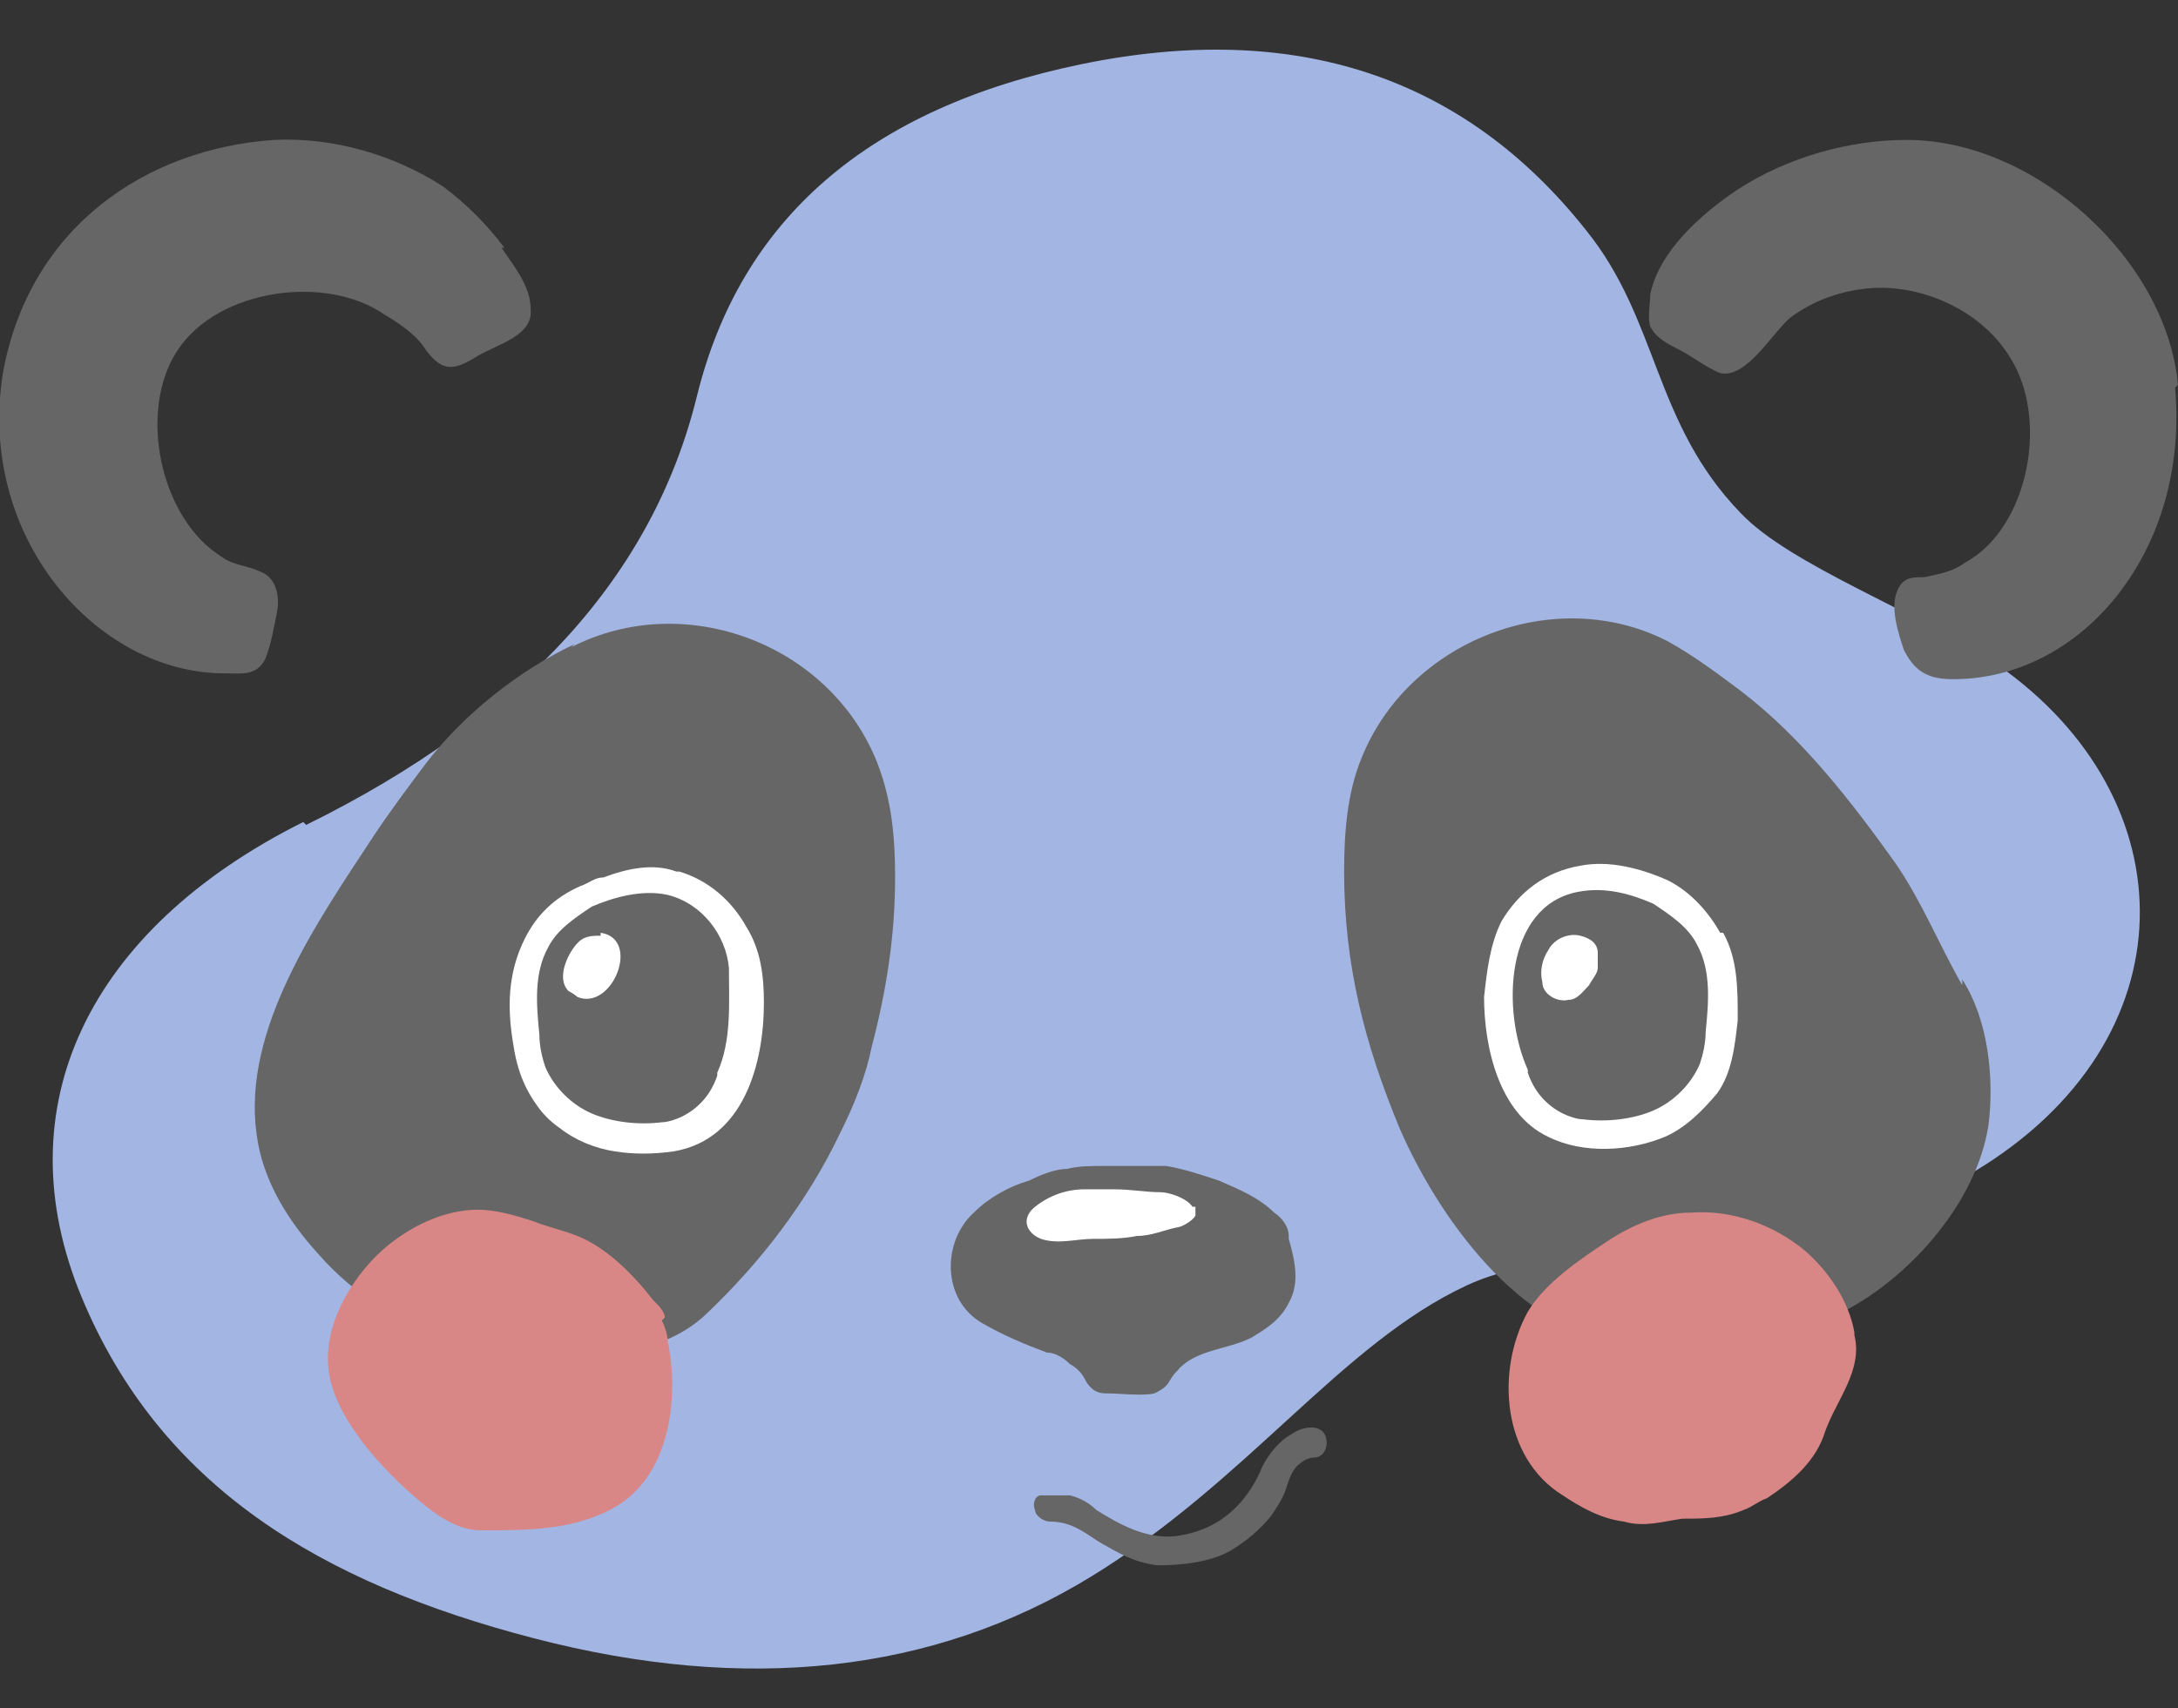
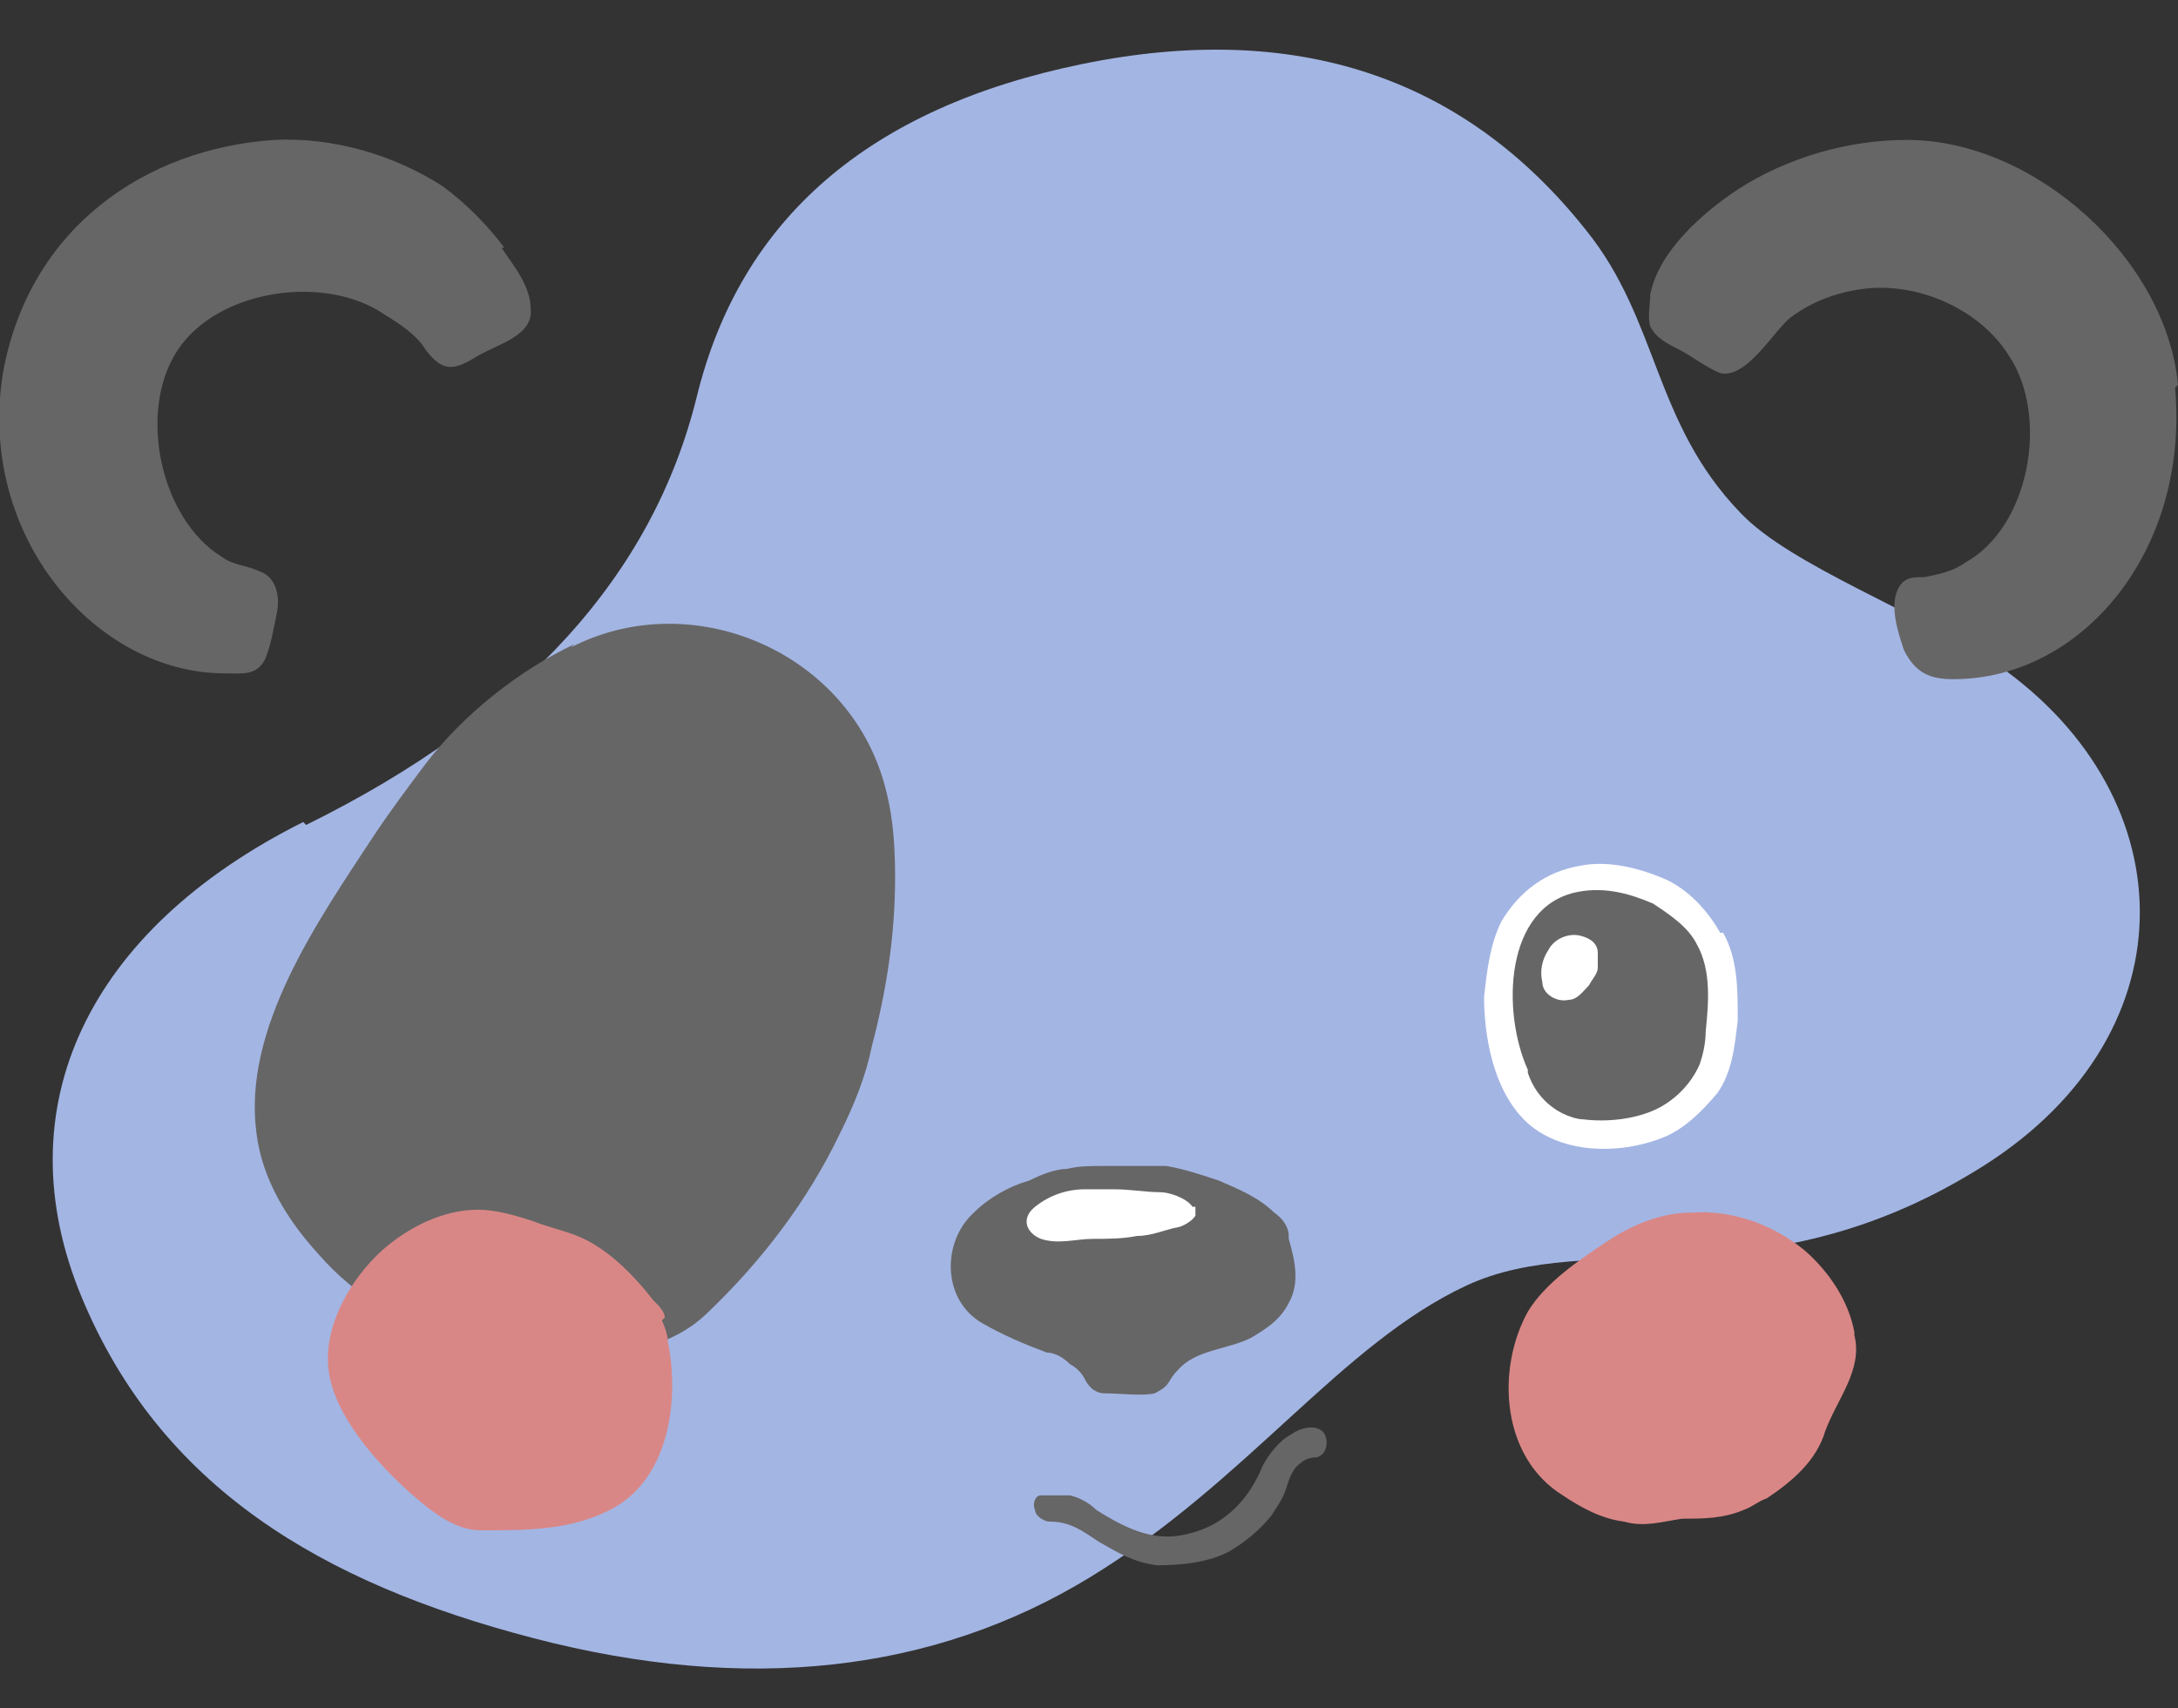
<svg xmlns="http://www.w3.org/2000/svg" id="_レイヤー_1" data-name="レイヤー_1" version="1.1" viewBox="0 0 74.7 58.6">
  <rect x="0" y="0" width="74.7" height="58.6" fill="#333333" stroke="none" />
  <defs>
    <style>
      .st0 {
        fill: #d98786;
      }

      .st1 {
        fill: #a3b5e3;
      }

      .st2 {
        fill: #fff;
      }

      .st3 {
        fill: #666;
      }
    </style>
  </defs>
  <path id="pop-blob" class="st1" d="M10.5,28.3c7.5-3.7,11.9-8.6,13.4-14.7s5.9-9.9,13.2-11.4c7.3-1.5,13.1.4,17.3,5.7,2.5,3.1,2.3,6.6,5.3,9.7,1.7,1.8,6.1,3.4,8.8,5.2,6.6,4.6,6.7,12.9-.8,17.4-7.4,4.5-13.1,1.9-17.4,3.9s-7.5,6.7-12.9,10-11.8,4-19.1,2.1-12.8-5.2-15.5-11.7.2-12.6,7.6-16.3Z" />
  <g>
    <path class="st3" d="M44.3,49.2c-.4.2-.8.7-1,1.1-.2.5-.5,1-.9,1.4-.6.6-1.3.9-2.1,1-1,.1-1.9-.4-2.7-.9-.2-.2-.5-.4-.9-.5-.3,0-.7,0-1,0-.2,0-.3.3-.2.5,0,.2.3.4.5.4.7,0,1.1.3,1.7.7.7.4,1.2.7,2,.8.8,0,1.8-.1,2.5-.5.5-.3,1-.7,1.4-1.2.2-.3.4-.6.5-.9.1-.3.2-.7.5-.9.1-.1.3-.2.5-.2.2,0,.4-.2.4-.5,0-.7-.8-.6-1.2-.3Z" />
    <g>
      <path class="st3" d="M44.2,42.4c0-.3-.2-.6-.5-.8-.5-.5-1.2-.8-1.9-1.1-.6-.2-1.2-.4-1.8-.5-.2,0-.4,0-.6,0-.5,0-1,0-1.6,0-.4,0-.8,0-1.2.1-.4,0-.9.2-1.3.4-.7.2-1.4.6-1.9,1.1-1.1,1-1.1,3,.3,3.8.7.4,1.4.7,2.2,1,.3,0,.6.2.8.4.2.1.4.3.5.5.1.2.3.5.7.5.5,0,1.3.1,1.7,0,.6-.3.4-.4.8-.8.6-.7,1.7-.7,2.5-1.1.5-.3,1-.6,1.3-1.2.4-.7.2-1.5,0-2.2Z" />
      <path class="st2" d="M40.9,41.4c-.2-.3-.8-.5-1.1-.5-.5,0-1-.1-1.6-.1-.3,0-.7,0-1,0-.6,0-1.2.2-1.7.6-.5.4-.3.9.2,1.1.6.2,1.2,0,1.8,0,.5,0,1,0,1.5-.1.5,0,.9-.2,1.4-.3.1,0,.5-.2.6-.4,0,0,0-.2,0-.3Z" />
    </g>
    <g>
-       <path class="st3" d="M67.3,33.8c-.8-1.4-1.4-2.9-2.3-4.2-1.5-2.1-3.2-4.3-5.3-5.9-.8-.6-1.6-1.2-2.5-1.7-3.9-2-8.9,0-10.5,4-.5,1.2-.6,2.6-.6,3.9,0,3.2.7,5.9,1.9,8.8,1.3,3,4.1,7,7.7,7.4,2.6.3,5.3.1,7.7-1.2,2.2-1.2,4.4-3.7,4.8-6.3.2-1.6,0-3.6-.9-5Z" />
      <path class="st3" d="M19.7,22.1c-1.9.9-3.8,2.4-5.1,4.1-.6.8-1.2,1.6-1.8,2.5-1.9,2.9-4.5,6.6-4,10.2.2,1.6,1.1,3,2.1,4.1,1.3,1.5,3,2.5,4.9,3,1,.3,1.9.4,2.9.5,1.9,0,4,0,5.5-1.4,1.9-1.8,3.5-3.9,4.6-6.2.5-1,.9-2,1.1-3,.5-1.9.8-3.8.8-5.8,0-1.3-.1-2.6-.6-3.9-1.6-4.1-6.6-6-10.5-4Z" />
    </g>
    <g>
      <path class="st0" d="M63.6,45.7c-.2-1.1-.9-2.1-1.7-2.8-1.1-.9-2.5-1.4-3.9-1.3-1,0-2,.4-2.9,1-.9.6-2.1,1.4-2.7,2.4-1.1,2-.9,5,1.2,6.3.6.4,1.3.8,2.1.9.7.2,1.3,0,2-.1.7,0,1.4,0,2.1-.3.3-.1.5-.3.8-.4.9-.6,1.7-1.3,2-2.3.4-1.1,1.3-2.1,1-3.3Z" />
      <path class="st0" d="M22.8,45.2c0-.2-.2-.4-.4-.6-.7-.9-1.6-1.8-2.6-2.2-.5-.2-1-.3-1.5-.5-.6-.2-1.3-.4-1.9-.4-1.2,0-2.4.6-3.3,1.4-1.1,1-2.1,2.7-1.8,4.3.3,1.6,1.9,3.3,3.1,4.3.6.5,1.3,1,2.1,1,1.6,0,3.2,0,4.6-.8,1.9-1.1,2.2-3.8,1.8-5.7,0-.2-.1-.5-.2-.7Z" />
    </g>
    <g>
-       <path class="st2" d="M23.2,29.9c-.8-.3-1.7-.1-2.5.2-.3,0-.5.2-.8.3-.9.4-1.5,1-1.9,1.8-.6,1.2-.6,2.4-.4,3.6.1.7.3,1.4.8,2.1.2.3.5.6.8.8.5.4,1.2.7,1.9.8.6.1,1.3.1,2,0,2.4-.4,3.1-3,3.1-5.1,0-.9-.1-1.8-.6-2.6-.5-.9-1.3-1.6-2.3-1.9Z" />
-       <path class="st3" d="M24.6,36.9c-.2.6-.6,1.1-1.2,1.4-.2.1-.5.2-.7.2-.8.1-1.7,0-2.4-.3-.7-.3-1.3-.9-1.6-1.6-.1-.3-.2-.7-.2-1.1-.1-1-.2-2.1.3-3,.3-.6.9-1,1.5-1.4.7-.3,1.7-.6,2.6-.4,1.2.3,2,1.4,2.1,2.5,0,1.2.1,2.5-.4,3.6Z" />
-       <path class="st2" d="M20.6,32.1c-.2,0-.4,0-.6.1-.2.1-.4.4-.5.6-.2.4-.3.9,0,1.2,0,0,.2.1.3.2,1.2.5,2.2-2,.8-2.2Z" />
-     </g>
+       </g>
    <g>
      <path class="st2" d="M59,32c-.4-.7-1-1.4-1.8-1.8-.9-.4-2-.7-3-.5-1.2.2-2.1.9-2.7,1.9-.4.8-.5,1.7-.6,2.6,0,1.7.5,4,2.2,4.8,1.2.6,2.8.5,4,0,.7-.3,1.3-.9,1.8-1.5.5-.7.6-1.6.7-2.5,0-1.1,0-2.1-.5-3Z" />
      <path class="st3" d="M52.4,36.8c.2.6.6,1.1,1.2,1.4.2.1.5.2.7.2.8.1,1.7,0,2.4-.3.7-.3,1.3-.9,1.6-1.6.1-.3.2-.7.2-1.1.1-1,.2-2.1-.3-3-.3-.6-.9-1-1.5-1.4-.7-.3-1.6-.6-2.6-.4-2.5.5-2.6,4.1-1.7,6.1Z" />
      <path class="st2" d="M54.8,32.7c0-.3-.2-.5-.6-.6-.4-.1-.9.1-1.1.5-.2.3-.3.7-.2,1.1,0,.4.5.7.9.6.3,0,.5-.3.7-.5.1-.2.3-.4.3-.6,0-.2,0-.4,0-.5Z" />
    </g>
    <g>
      <path class="st3" d="M74.7,13.2c-.4-4.3-4.9-8.4-9.3-8.4-2,0-4.1.6-5.8,1.7-1.2.8-2.7,2.1-3,3.6,0,.3-.1.8,0,1.1.2.4.6.6,1,.8.4.2.9.6,1.4.8.9.2,1.8-1.4,2.4-1.9.8-.6,1.7-.9,2.6-1,1.8-.2,3.9.7,4.9,2.3,1.4,2.1.7,5.9-1.5,7.1-.4.3-.9.4-1.4.5-.4,0-.7,0-.9.4-.3.6,0,1.5.2,2.1.4.8.9,1,1.7,1,4.4,0,8.1-4.4,7.6-10Z" />
      <path class="st3" d="M17.3,8.5c-.6-.8-1.3-1.5-2.1-2.1-1.7-1.1-3.8-1.7-5.8-1.6C5,5.1,1,7.8.1,12.8c-.9,5.6,3.2,10.3,7.6,10.3.6,0,1.1.1,1.4-.5.2-.5.3-1.1.4-1.6.1-.5,0-1.2-.6-1.4-.4-.2-.9-.2-1.3-.5-2.1-1.3-2.9-5-1.5-7.1,1.4-2.1,5.1-2.6,7.1-1.2.5.3,1.1.7,1.4,1.2.6.8,1,.7,1.8.2.7-.4,1.9-.7,1.8-1.6,0-.8-.6-1.5-1-2.1Z" />
    </g>
  </g>
</svg>